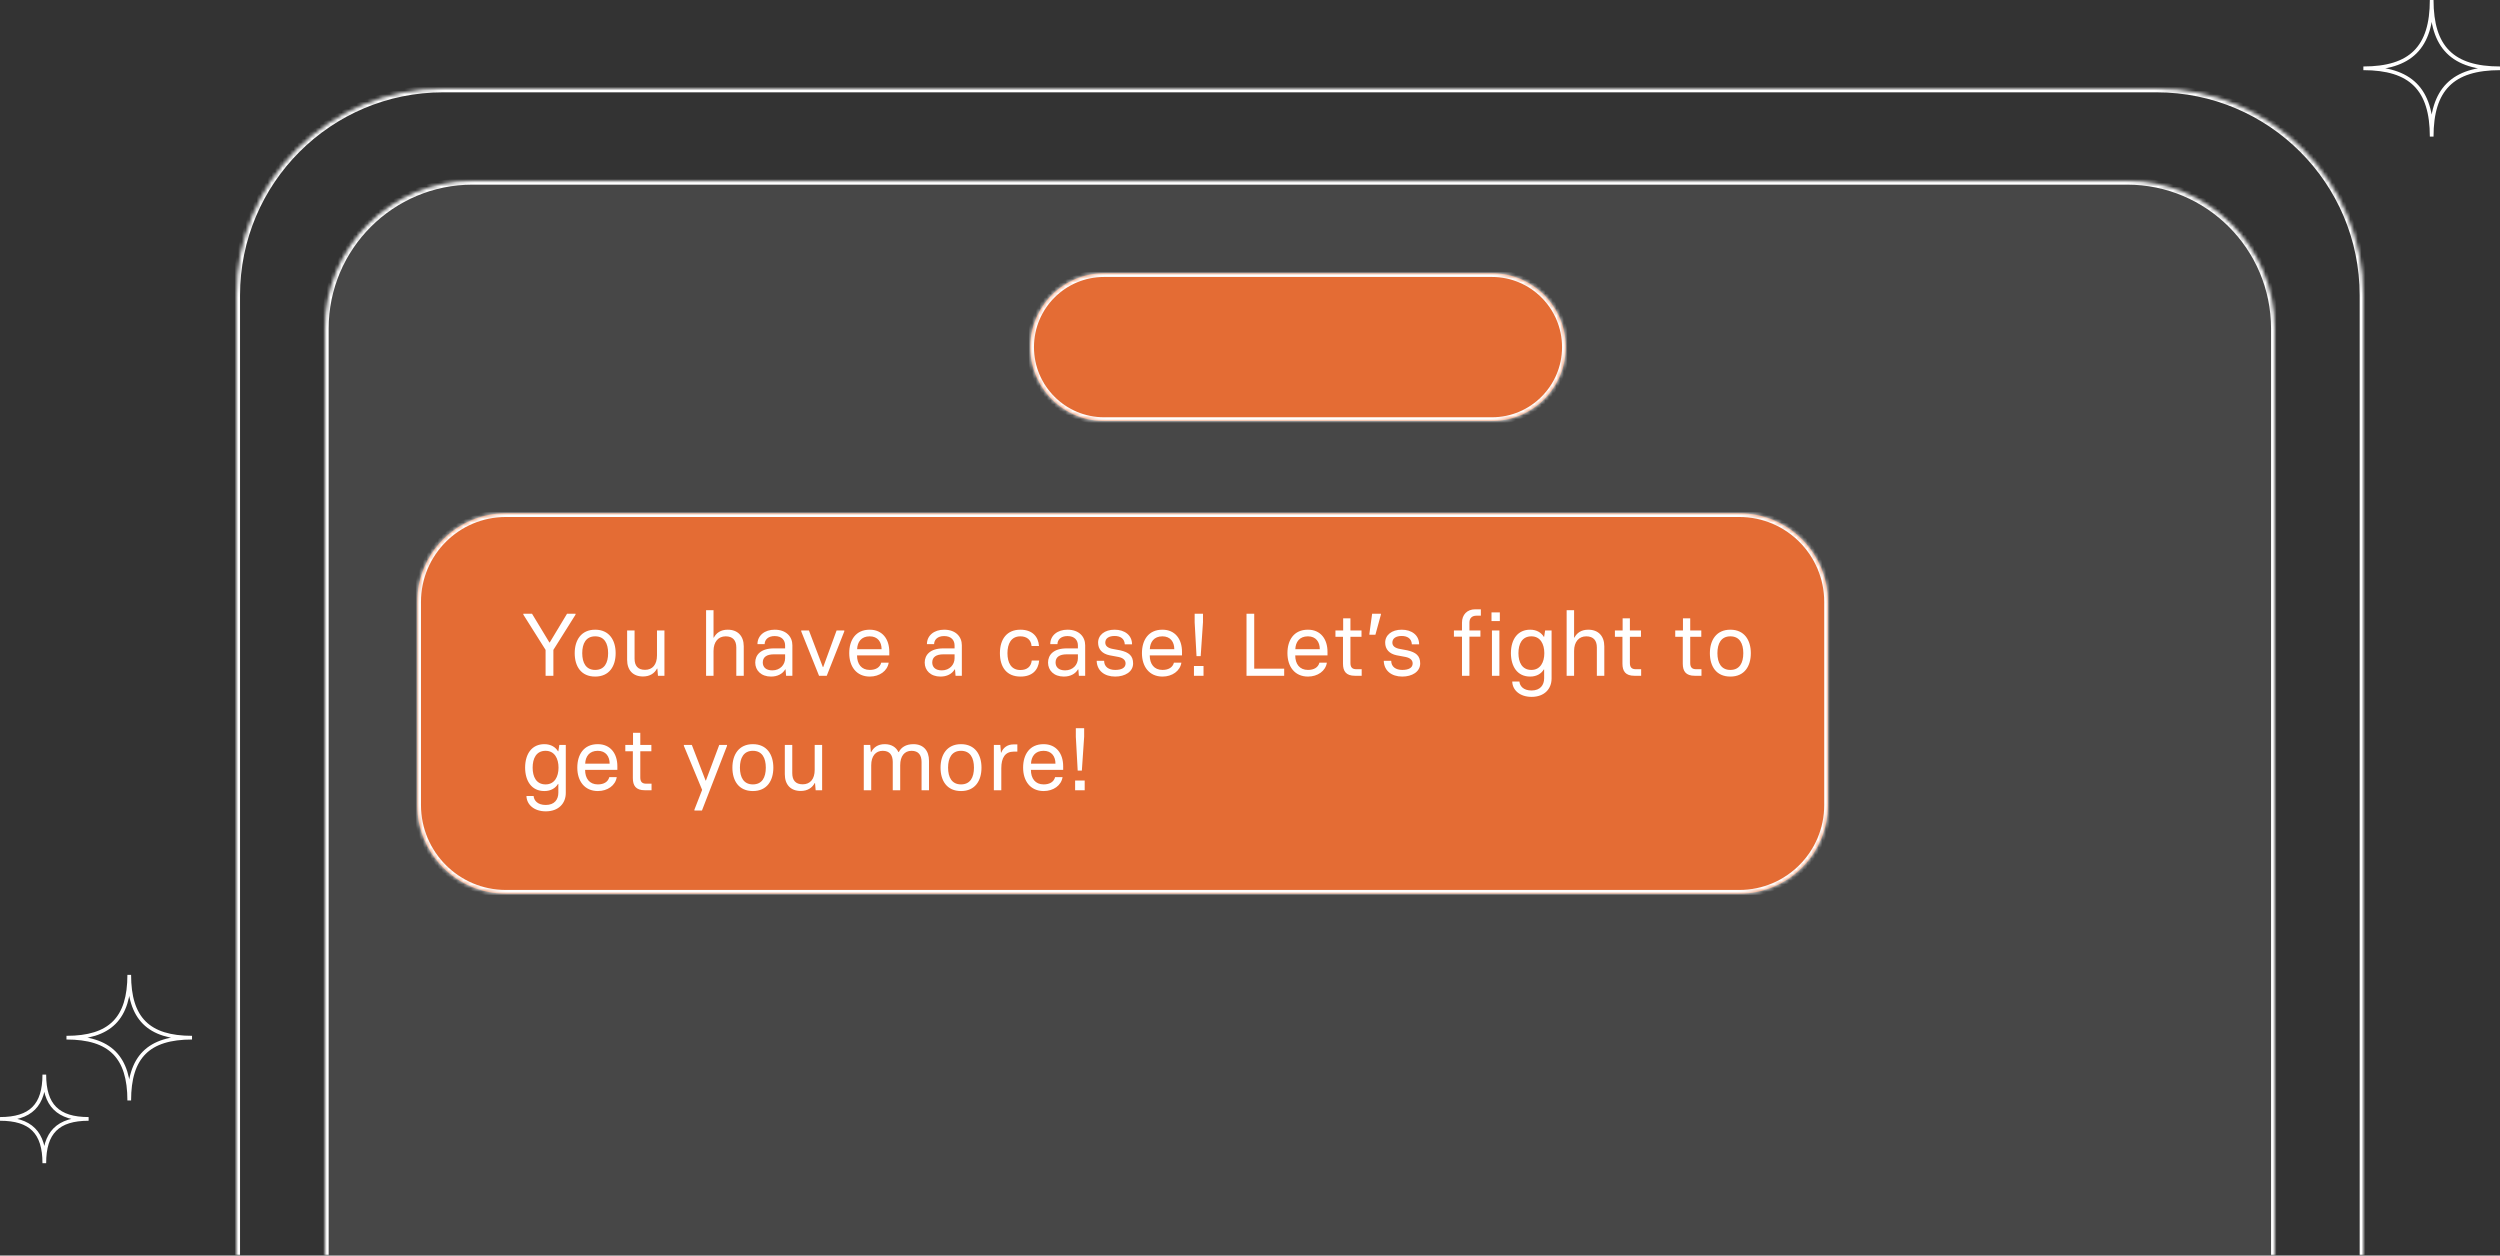
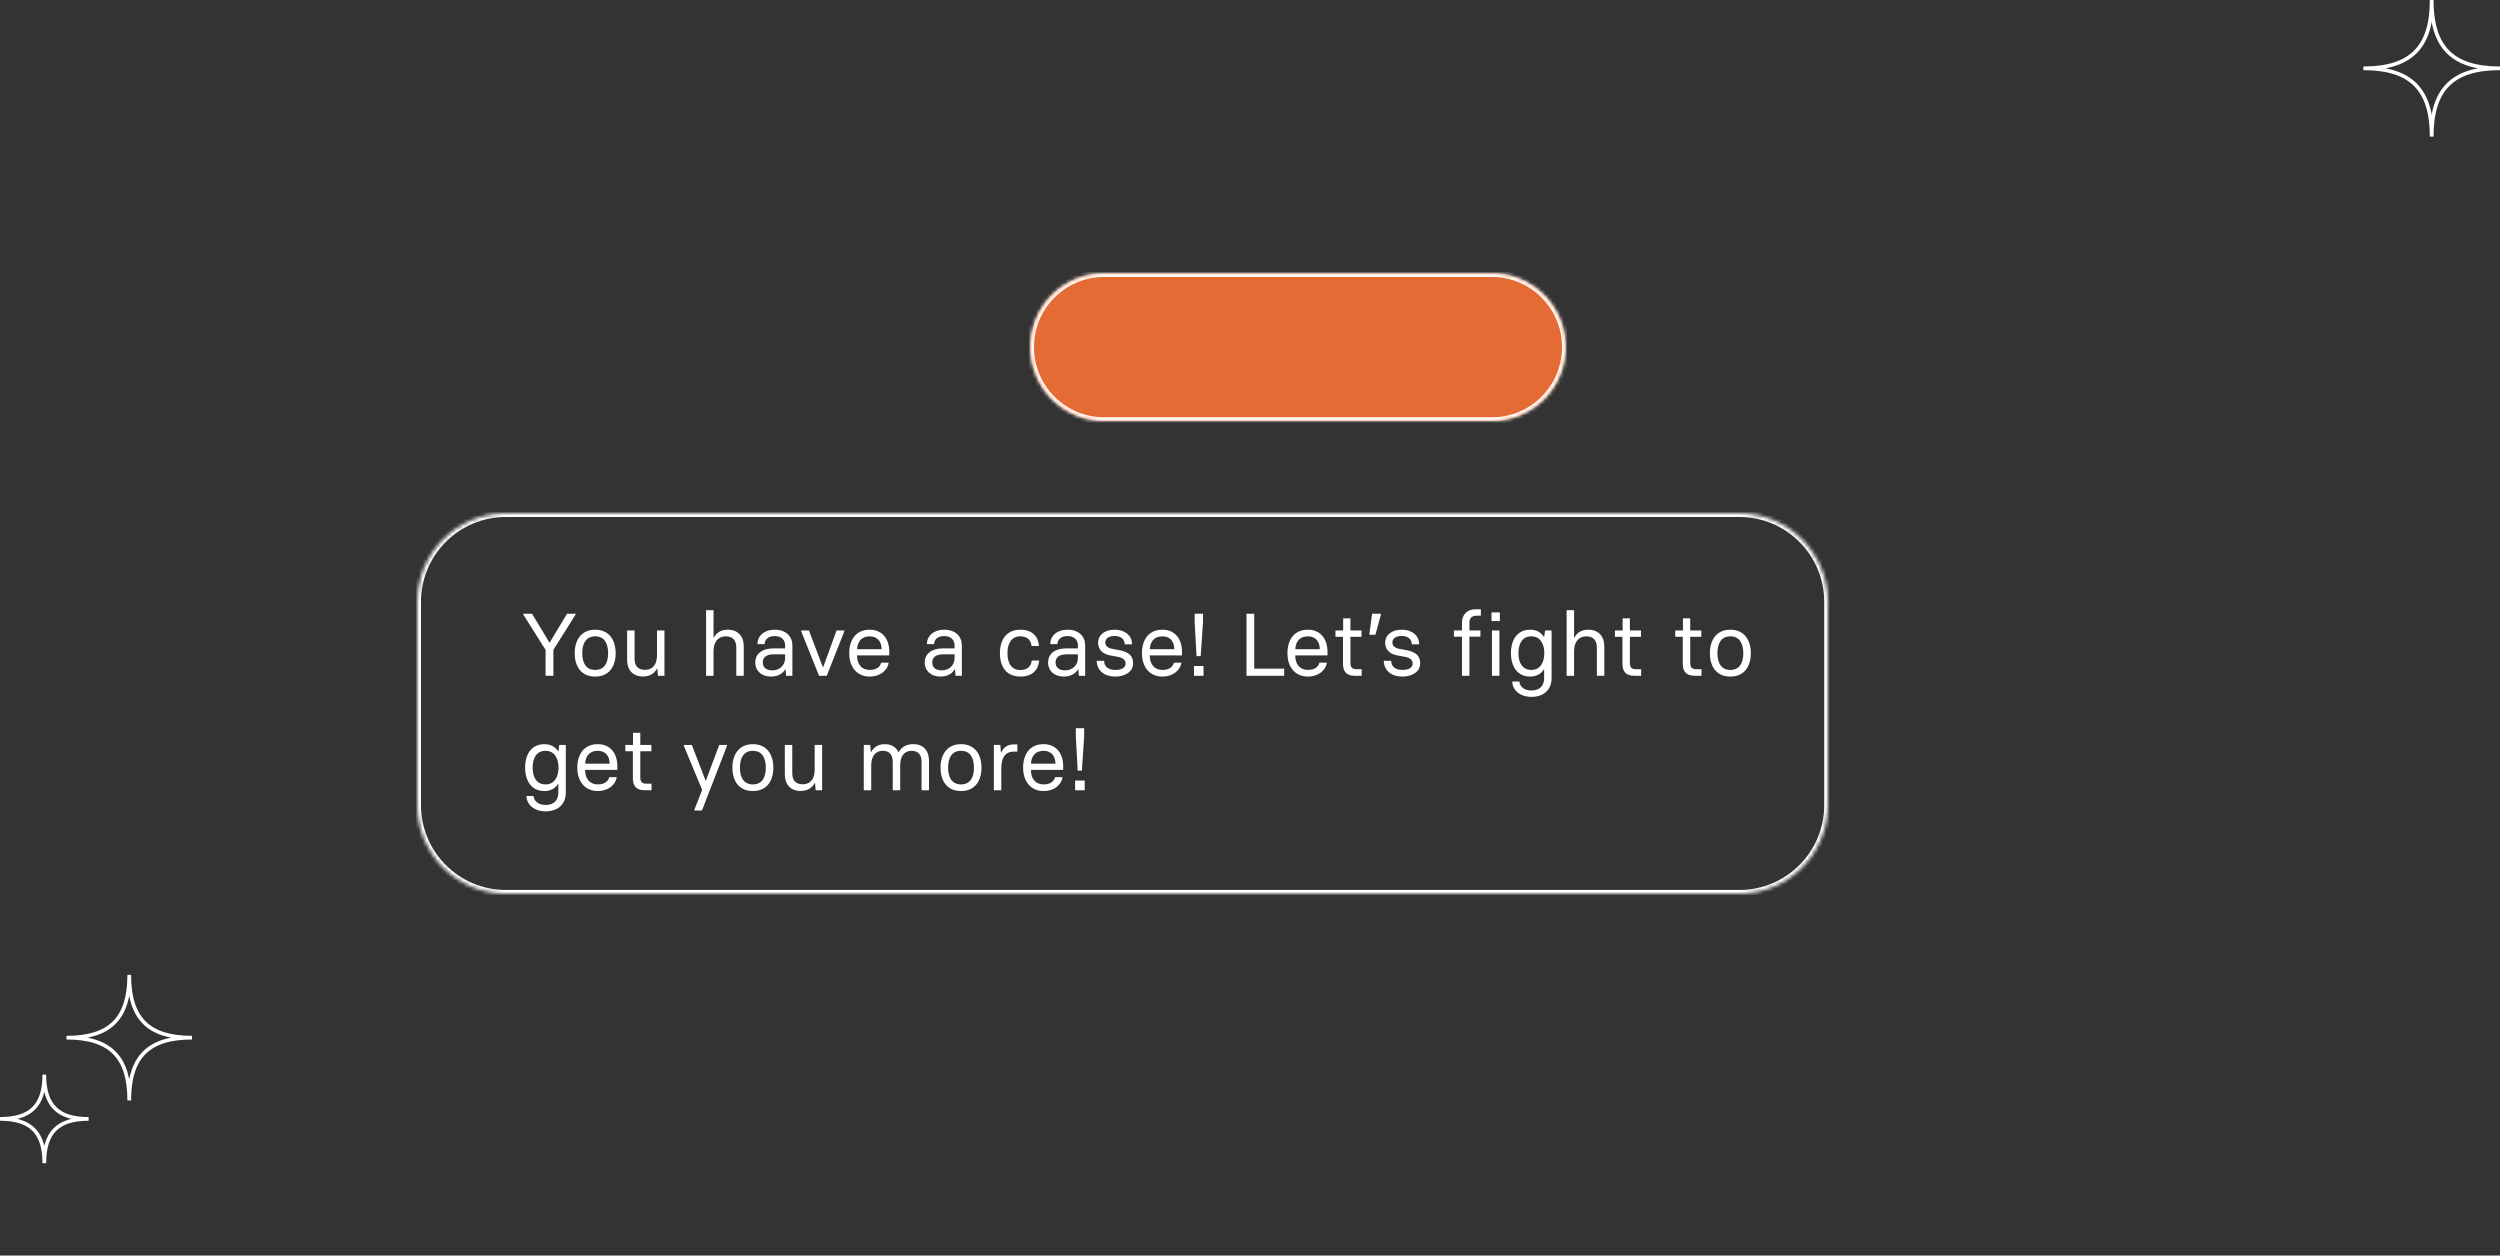
<svg xmlns="http://www.w3.org/2000/svg" width="677" height="340" viewBox="0 0 677 340" fill="none">
  <rect x="0" y="0" width="677" height="340" fill="#333333" stroke="none" />
  <mask id="path-1-inside-1_2005_6308" fill="white">
-     <path d="M64 80C64 49.072 89.072 24 120 24H584C614.928 24 640 49.072 640 80V340H64V80Z" />
-   </mask>
-   <path d="M63 80C63 48.52 88.52 23 120 23H584C615.48 23 641 48.52 641 80H639C639 49.624 614.376 25 584 25H120C89.624 25 65 49.624 65 80H63ZM640 340H64H640ZM63 340V80C63 48.52 88.52 23 120 23V25C89.624 25 65 49.624 65 80V340H63ZM584 23C615.48 23 641 48.52 641 80V340H639V80C639 49.624 614.376 25 584 25V23Z" fill="white" mask="url(#path-1-inside-1_2005_6308)" />
+     </mask>
  <mask id="path-3-inside-2_2005_6308" fill="white">
    <path d="M88 89C88 66.909 105.909 49 128 49H576C598.091 49 616 66.909 616 89V340H88V89Z" />
  </mask>
-   <path d="M88 89C88 66.909 105.909 49 128 49H576C598.091 49 616 66.909 616 89V340H88V89Z" fill="white" fill-opacity="0.1" />
-   <path d="M87 89C87 66.356 105.356 48 128 48H576C598.644 48 617 66.356 617 89H615C615 67.461 597.539 50 576 50H128C106.461 50 89 67.461 89 89H87ZM616 340H88H616ZM87 340V89C87 66.356 105.356 48 128 48V50C106.461 50 89 67.461 89 89V340H87ZM576 48C598.644 48 617 66.356 617 89V340H615V89C615 67.461 597.539 50 576 50V48Z" fill="white" mask="url(#path-3-inside-2_2005_6308)" />
  <mask id="path-5-inside-3_2005_6308" fill="white">
    <path d="M113 163C113 149.745 123.745 139 137 139H471C484.255 139 495 149.745 495 163V218C495 231.255 484.255 242 471 242H137C123.745 242 113 231.255 113 218V163Z" />
  </mask>
-   <path d="M113 163C113 149.745 123.745 139 137 139H471C484.255 139 495 149.745 495 163V218C495 231.255 484.255 242 471 242H137C123.745 242 113 231.255 113 218V163Z" fill="#E46C34" />
  <path d="M137 139V140H471V139V138H137V139ZM495 163H494V218H495H496V163H495ZM471 242V241H137V242V243H471V242ZM113 218H114V163H113H112V218H113ZM137 242V241C124.297 241 114 230.703 114 218H113H112C112 231.807 123.193 243 137 243V242ZM495 218H494C494 230.703 483.703 241 471 241V242V243C484.807 243 496 231.807 496 218H495ZM471 139V140C483.703 140 494 150.297 494 163H495H496C496 149.193 484.807 138 471 138V139ZM137 139V138C123.193 138 112 149.193 112 163H113H114C114 150.297 124.297 140 137 140V139Z" fill="white" mask="url(#path-5-inside-3_2005_6308)" />
-   <path d="M147.744 183V175.992L141.72 166.44V166.2H144.072L148.776 173.976H148.872L153.552 166.2H155.856V166.44L149.856 175.992V183H147.744ZM161.174 183.216C157.334 183.216 155.63 180.408 155.63 176.88C155.63 173.352 157.382 170.52 161.174 170.52C164.966 170.52 166.718 173.352 166.718 176.88C166.718 180.384 165.014 183.216 161.174 183.216ZM161.174 181.416C163.67 181.416 164.678 179.52 164.678 176.88C164.678 174.24 163.67 172.32 161.174 172.32C158.678 172.32 157.67 174.264 157.67 176.88C157.67 179.52 158.702 181.416 161.174 181.416ZM174.122 183.192C171.41 183.192 169.826 181.488 169.826 178.68V170.736H171.842V178.368C171.842 180.288 172.73 181.392 174.674 181.392C176.714 181.392 177.914 179.952 177.914 177.48V170.736H179.93V183H178.178L178.01 181.056H177.914C177.266 182.304 176.018 183.192 174.122 183.192ZM191.207 183V165.24H193.223V172.656H193.319C193.967 171.408 195.167 170.52 197.063 170.52C199.775 170.52 201.407 172.224 201.407 175.032V183H199.391V175.344C199.391 173.424 198.455 172.32 196.511 172.32C194.519 172.32 193.223 173.808 193.223 176.28V183H191.207ZM208.792 183.216C206.128 183.216 204.52 181.56 204.52 179.424C204.52 177.36 205.984 175.584 209.584 175.584H212.608V174.792C212.608 173.424 211.768 172.248 209.776 172.248C207.976 172.248 207.088 173.256 207.064 174.432H205.12C205.12 172.08 207.088 170.52 209.776 170.52C212.92 170.52 214.576 172.416 214.576 174.744V183H212.872L212.728 181.272H212.632C211.888 182.52 210.52 183.216 208.792 183.216ZM209.152 181.536C211.24 181.536 212.608 180.024 212.608 178.248V177.192H209.584C207.592 177.192 206.56 177.96 206.56 179.4C206.56 180.624 207.376 181.536 209.152 181.536ZM221.796 183L216.972 170.976V170.736H219.06L222.828 180.648H222.924L226.548 170.736H228.636V170.976L223.884 183H221.796ZM235.541 183.216C231.917 183.216 229.973 180.48 229.973 176.88C229.973 173.328 231.725 170.52 235.517 170.52C238.973 170.52 240.821 173.088 240.821 176.496V177.48H232.085C232.085 179.808 233.261 181.416 235.541 181.416C237.149 181.416 238.301 180.744 238.637 179.448H240.653C240.317 181.704 238.157 183.216 235.541 183.216ZM232.109 175.8H238.733C238.733 173.856 237.701 172.32 235.517 172.32C233.213 172.32 232.181 173.88 232.109 175.8ZM254.683 183.216C252.019 183.216 250.411 181.56 250.411 179.424C250.411 177.36 251.875 175.584 255.475 175.584H258.499V174.792C258.499 173.424 257.659 172.248 255.667 172.248C253.867 172.248 252.979 173.256 252.955 174.432H251.011C251.011 172.08 252.979 170.52 255.667 170.52C258.811 170.52 260.467 172.416 260.467 174.744V183H258.763L258.619 181.272H258.523C257.779 182.52 256.411 183.216 254.683 183.216ZM255.043 181.536C257.131 181.536 258.499 180.024 258.499 178.248V177.192H255.475C253.483 177.192 252.451 177.96 252.451 179.4C252.451 180.624 253.267 181.536 255.043 181.536ZM276.346 183.216C272.674 183.216 270.778 180.744 270.778 176.88C270.778 173.064 272.674 170.52 276.322 170.52C279.61 170.52 281.194 172.464 281.362 174.936H279.346C279.226 173.304 278.098 172.32 276.322 172.32C273.802 172.32 272.818 174.36 272.818 176.88C272.818 179.448 273.802 181.44 276.322 181.44C278.146 181.44 279.226 180.504 279.394 178.872H281.41C281.17 181.464 279.538 183.216 276.346 183.216ZM288.081 183.216C285.417 183.216 283.809 181.56 283.809 179.424C283.809 177.36 285.273 175.584 288.873 175.584H291.897V174.792C291.897 173.424 291.057 172.248 289.065 172.248C287.265 172.248 286.377 173.256 286.353 174.432H284.409C284.409 172.08 286.377 170.52 289.065 170.52C292.209 170.52 293.865 172.416 293.865 174.744V183H292.161L292.017 181.272H291.921C291.177 182.52 289.809 183.216 288.081 183.216ZM288.441 181.536C290.529 181.536 291.897 180.024 291.897 178.248V177.192H288.873C286.881 177.192 285.849 177.96 285.849 179.4C285.849 180.624 286.665 181.536 288.441 181.536ZM301.997 183.216C299.093 183.216 297.053 181.632 296.981 178.944H298.997C298.997 180.576 300.245 181.416 301.997 181.416C303.725 181.416 304.805 180.84 304.805 179.664C304.805 178.848 304.253 178.2 302.933 177.912L300.485 177.456C298.469 177.048 297.365 175.824 297.365 174.024C297.365 171.984 299.117 170.52 301.829 170.52C304.589 170.52 306.557 172.032 306.557 174.48H304.589C304.517 172.92 303.365 172.224 301.829 172.224C300.341 172.224 299.309 172.824 299.309 174.024C299.309 174.984 300.101 175.536 301.445 175.752L303.365 176.112C305.669 176.64 306.845 177.552 306.845 179.664C306.845 181.92 304.637 183.216 301.997 183.216ZM314.807 183.216C311.183 183.216 309.239 180.48 309.239 176.88C309.239 173.328 310.991 170.52 314.783 170.52C318.239 170.52 320.087 173.088 320.087 176.496V177.48H311.351C311.351 179.808 312.527 181.416 314.807 181.416C316.415 181.416 317.567 180.744 317.903 179.448H319.919C319.583 181.704 317.423 183.216 314.807 183.216ZM311.375 175.8H317.999C317.999 173.856 316.967 172.32 314.783 172.32C312.479 172.32 311.447 173.88 311.375 175.8ZM324.017 177.672L323.513 168.504V166.2H325.769V168.504L325.145 177.672H324.017ZM323.321 183V180.36H325.913V183H323.321ZM337.556 183V166.2H339.644V181.08H347.756V183H337.556ZM354.206 183.216C350.582 183.216 348.638 180.48 348.638 176.88C348.638 173.328 350.39 170.52 354.182 170.52C357.638 170.52 359.486 173.088 359.486 176.496V177.48H350.75C350.75 179.808 351.926 181.416 354.206 181.416C355.814 181.416 356.966 180.744 357.302 179.448H359.318C358.982 181.704 356.822 183.216 354.206 183.216ZM350.774 175.8H357.398C357.398 173.856 356.366 172.32 354.182 172.32C351.878 172.32 350.846 173.88 350.774 175.8ZM366.92 183C364.496 183 363.68 181.752 363.68 179.712V172.44H361.64V170.736H363.728V167.448H365.696V170.736H368.696V172.44H365.696V179.544C365.696 180.72 366.2 181.224 367.304 181.224H368.744V183H366.92ZM370.828 171.888V171.648L371.572 166.2H373.948V166.44L372.46 171.888H370.828ZM379.739 183.216C376.835 183.216 374.795 181.632 374.723 178.944H376.739C376.739 180.576 377.987 181.416 379.739 181.416C381.467 181.416 382.547 180.84 382.547 179.664C382.547 178.848 381.995 178.2 380.675 177.912L378.227 177.456C376.211 177.048 375.107 175.824 375.107 174.024C375.107 171.984 376.859 170.52 379.571 170.52C382.331 170.52 384.299 172.032 384.299 174.48H382.331C382.259 172.92 381.107 172.224 379.571 172.224C378.083 172.224 377.051 172.824 377.051 174.024C377.051 174.984 377.843 175.536 379.187 175.752L381.107 176.112C383.411 176.64 384.587 177.552 384.587 179.664C384.587 181.92 382.379 183.216 379.739 183.216ZM395.905 183V172.416H393.721V170.736H395.905V168.6C395.905 166.488 397.273 165 399.481 165H401.017V166.728H399.817C398.617 166.728 397.921 167.4 397.921 168.6V170.736H400.897V172.416H397.921V183H395.905ZM403.899 168.192V165.84H406.155V168.192H403.899ZM404.019 183V170.736H406.035V183H404.019ZM414.745 188.712C411.601 188.712 409.585 186.912 409.513 184.56H411.457C411.553 185.736 412.489 186.984 414.745 186.984C417.097 186.984 418.153 185.52 418.153 183.672V181.296H418.057C417.409 182.376 416.185 183.216 414.361 183.216C410.905 183.216 409.177 180.504 409.153 176.88C409.177 172.92 411.145 170.52 414.361 170.52C416.185 170.52 417.409 171.36 418.057 172.44H418.153L418.417 170.736H420.169V183.72C420.169 186.528 418.249 188.712 414.745 188.712ZM414.697 181.416C417.145 181.416 418.201 179.304 418.201 176.88C418.201 174.432 417.145 172.32 414.697 172.32C412.153 172.32 411.193 174.408 411.193 176.88C411.193 179.328 412.153 181.416 414.697 181.416ZM424.246 183V165.24H426.262V172.656H426.358C427.006 171.408 428.206 170.52 430.102 170.52C432.814 170.52 434.446 172.224 434.446 175.032V183H432.43V175.344C432.43 173.424 431.494 172.32 429.55 172.32C427.558 172.32 426.262 173.808 426.262 176.28V183H424.246ZM442.599 183C440.175 183 439.359 181.752 439.359 179.712V172.44H437.319V170.736H439.407V167.448H441.375V170.736H444.375V172.44H441.375V179.544C441.375 180.72 441.879 181.224 442.983 181.224H444.423V183H442.599ZM458.935 183C456.511 183 455.695 181.752 455.695 179.712V172.44H453.655V170.736H455.743V167.448H457.711V170.736H460.711V172.44H457.711V179.544C457.711 180.72 458.215 181.224 459.319 181.224H460.759V183H458.935ZM468.58 183.216C464.74 183.216 463.036 180.408 463.036 176.88C463.036 173.352 464.788 170.52 468.58 170.52C472.372 170.52 474.124 173.352 474.124 176.88C474.124 180.384 472.42 183.216 468.58 183.216ZM468.58 181.416C471.076 181.416 472.084 179.52 472.084 176.88C472.084 174.24 471.076 172.32 468.58 172.32C466.084 172.32 465.076 174.264 465.076 176.88C465.076 179.52 466.108 181.416 468.58 181.416ZM147.792 219.712C144.648 219.712 142.632 217.912 142.56 215.56H144.504C144.6 216.736 145.536 217.984 147.792 217.984C150.144 217.984 151.2 216.52 151.2 214.672V212.296H151.104C150.456 213.376 149.232 214.216 147.408 214.216C143.952 214.216 142.224 211.504 142.2 207.88C142.224 203.92 144.192 201.52 147.408 201.52C149.232 201.52 150.456 202.36 151.104 203.44H151.2L151.464 201.736H153.216V214.72C153.216 217.528 151.296 219.712 147.792 219.712ZM147.744 212.416C150.192 212.416 151.248 210.304 151.248 207.88C151.248 205.432 150.192 203.32 147.744 203.32C145.2 203.32 144.24 205.408 144.24 207.88C144.24 210.328 145.2 212.416 147.744 212.416ZM161.901 214.216C158.277 214.216 156.333 211.48 156.333 207.88C156.333 204.328 158.085 201.52 161.877 201.52C165.333 201.52 167.181 204.088 167.181 207.496V208.48H158.445C158.445 210.808 159.621 212.416 161.901 212.416C163.509 212.416 164.661 211.744 164.997 210.448H167.013C166.677 212.704 164.517 214.216 161.901 214.216ZM158.469 206.8H165.093C165.093 204.856 164.061 203.32 161.877 203.32C159.573 203.32 158.541 204.88 158.469 206.8ZM174.615 214C172.191 214 171.375 212.752 171.375 210.712V203.44H169.335V201.736H171.423V198.448H173.391V201.736H176.391V203.44H173.391V210.544C173.391 211.72 173.895 212.224 174.999 212.224H176.439V214H174.615ZM185.191 201.736H187.351L191.071 211.36H191.167L194.767 201.736H196.879V201.976L190.087 219.496H188.047V219.256L190.135 213.904L190.111 213.832L185.191 201.976V201.736ZM203.877 214.216C200.037 214.216 198.333 211.408 198.333 207.88C198.333 204.352 200.085 201.52 203.877 201.52C207.669 201.52 209.421 204.352 209.421 207.88C209.421 211.384 207.717 214.216 203.877 214.216ZM203.877 212.416C206.373 212.416 207.381 210.52 207.381 207.88C207.381 205.24 206.373 203.32 203.877 203.32C201.381 203.32 200.373 205.264 200.373 207.88C200.373 210.52 201.405 212.416 203.877 212.416ZM216.825 214.192C214.113 214.192 212.529 212.488 212.529 209.68V201.736H214.545V209.368C214.545 211.288 215.433 212.392 217.377 212.392C219.417 212.392 220.617 210.952 220.617 208.48V201.736H222.633V214H220.881L220.713 212.056H220.617C219.969 213.304 218.721 214.192 216.825 214.192ZM247.35 201.52C250.062 201.52 251.574 203.272 251.574 206.032V214H249.558V206.344C249.558 204.472 248.718 203.32 246.846 203.32C244.926 203.32 243.774 204.76 243.774 207.232V214H241.758V206.344C241.758 204.472 240.918 203.32 239.046 203.32C237.126 203.32 235.926 204.76 235.926 207.232V214H233.91V201.736H235.662L235.83 203.656H235.926C236.574 202.408 237.702 201.52 239.598 201.52C241.374 201.52 242.646 202.312 243.294 203.656H243.39C244.038 202.408 245.286 201.52 247.35 201.52ZM260.244 214.216C256.404 214.216 254.7 211.408 254.7 207.88C254.7 204.352 256.452 201.52 260.244 201.52C264.036 201.52 265.788 204.352 265.788 207.88C265.788 211.384 264.084 214.216 260.244 214.216ZM260.244 212.416C262.74 212.416 263.748 210.52 263.748 207.88C263.748 205.24 262.74 203.32 260.244 203.32C257.748 203.32 256.74 205.264 256.74 207.88C256.74 210.52 257.772 212.416 260.244 212.416ZM269.137 214V201.736H270.889L271.057 203.8H271.153C271.657 202.432 272.881 201.592 274.393 201.592H275.497V203.536H274.537C272.209 203.536 271.153 205.168 271.153 208.048V214H269.137ZM282.627 214.216C279.003 214.216 277.059 211.48 277.059 207.88C277.059 204.328 278.811 201.52 282.603 201.52C286.059 201.52 287.907 204.088 287.907 207.496V208.48H279.171C279.171 210.808 280.347 212.416 282.627 212.416C284.235 212.416 285.387 211.744 285.723 210.448H287.739C287.403 212.704 285.243 214.216 282.627 214.216ZM279.195 206.8H285.819C285.819 204.856 284.787 203.32 282.603 203.32C280.299 203.32 279.267 204.88 279.195 206.8ZM291.838 208.672L291.334 199.504V197.2H293.59V199.504L292.966 208.672H291.838ZM291.142 214V211.36H293.734V214H291.142Z" fill="white" />
+   <path d="M147.744 183V175.992L141.72 166.44V166.2H144.072L148.776 173.976H148.872L153.552 166.2H155.856V166.44L149.856 175.992V183H147.744ZM161.174 183.216C157.334 183.216 155.63 180.408 155.63 176.88C155.63 173.352 157.382 170.52 161.174 170.52C164.966 170.52 166.718 173.352 166.718 176.88C166.718 180.384 165.014 183.216 161.174 183.216ZM161.174 181.416C163.67 181.416 164.678 179.52 164.678 176.88C164.678 174.24 163.67 172.32 161.174 172.32C158.678 172.32 157.67 174.264 157.67 176.88C157.67 179.52 158.702 181.416 161.174 181.416ZM174.122 183.192C171.41 183.192 169.826 181.488 169.826 178.68V170.736H171.842V178.368C171.842 180.288 172.73 181.392 174.674 181.392C176.714 181.392 177.914 179.952 177.914 177.48V170.736H179.93V183H178.178L178.01 181.056H177.914C177.266 182.304 176.018 183.192 174.122 183.192ZM191.207 183V165.24H193.223V172.656H193.319C193.967 171.408 195.167 170.52 197.063 170.52C199.775 170.52 201.407 172.224 201.407 175.032V183H199.391V175.344C199.391 173.424 198.455 172.32 196.511 172.32C194.519 172.32 193.223 173.808 193.223 176.28V183H191.207ZM208.792 183.216C206.128 183.216 204.52 181.56 204.52 179.424C204.52 177.36 205.984 175.584 209.584 175.584H212.608V174.792C212.608 173.424 211.768 172.248 209.776 172.248C207.976 172.248 207.088 173.256 207.064 174.432H205.12C205.12 172.08 207.088 170.52 209.776 170.52C212.92 170.52 214.576 172.416 214.576 174.744V183H212.872L212.728 181.272H212.632C211.888 182.52 210.52 183.216 208.792 183.216ZM209.152 181.536C211.24 181.536 212.608 180.024 212.608 178.248V177.192H209.584C207.592 177.192 206.56 177.96 206.56 179.4C206.56 180.624 207.376 181.536 209.152 181.536ZM221.796 183L216.972 170.976V170.736H219.06L222.828 180.648H222.924L226.548 170.736H228.636V170.976L223.884 183H221.796M235.541 183.216C231.917 183.216 229.973 180.48 229.973 176.88C229.973 173.328 231.725 170.52 235.517 170.52C238.973 170.52 240.821 173.088 240.821 176.496V177.48H232.085C232.085 179.808 233.261 181.416 235.541 181.416C237.149 181.416 238.301 180.744 238.637 179.448H240.653C240.317 181.704 238.157 183.216 235.541 183.216ZM232.109 175.8H238.733C238.733 173.856 237.701 172.32 235.517 172.32C233.213 172.32 232.181 173.88 232.109 175.8ZM254.683 183.216C252.019 183.216 250.411 181.56 250.411 179.424C250.411 177.36 251.875 175.584 255.475 175.584H258.499V174.792C258.499 173.424 257.659 172.248 255.667 172.248C253.867 172.248 252.979 173.256 252.955 174.432H251.011C251.011 172.08 252.979 170.52 255.667 170.52C258.811 170.52 260.467 172.416 260.467 174.744V183H258.763L258.619 181.272H258.523C257.779 182.52 256.411 183.216 254.683 183.216ZM255.043 181.536C257.131 181.536 258.499 180.024 258.499 178.248V177.192H255.475C253.483 177.192 252.451 177.96 252.451 179.4C252.451 180.624 253.267 181.536 255.043 181.536ZM276.346 183.216C272.674 183.216 270.778 180.744 270.778 176.88C270.778 173.064 272.674 170.52 276.322 170.52C279.61 170.52 281.194 172.464 281.362 174.936H279.346C279.226 173.304 278.098 172.32 276.322 172.32C273.802 172.32 272.818 174.36 272.818 176.88C272.818 179.448 273.802 181.44 276.322 181.44C278.146 181.44 279.226 180.504 279.394 178.872H281.41C281.17 181.464 279.538 183.216 276.346 183.216ZM288.081 183.216C285.417 183.216 283.809 181.56 283.809 179.424C283.809 177.36 285.273 175.584 288.873 175.584H291.897V174.792C291.897 173.424 291.057 172.248 289.065 172.248C287.265 172.248 286.377 173.256 286.353 174.432H284.409C284.409 172.08 286.377 170.52 289.065 170.52C292.209 170.52 293.865 172.416 293.865 174.744V183H292.161L292.017 181.272H291.921C291.177 182.52 289.809 183.216 288.081 183.216ZM288.441 181.536C290.529 181.536 291.897 180.024 291.897 178.248V177.192H288.873C286.881 177.192 285.849 177.96 285.849 179.4C285.849 180.624 286.665 181.536 288.441 181.536ZM301.997 183.216C299.093 183.216 297.053 181.632 296.981 178.944H298.997C298.997 180.576 300.245 181.416 301.997 181.416C303.725 181.416 304.805 180.84 304.805 179.664C304.805 178.848 304.253 178.2 302.933 177.912L300.485 177.456C298.469 177.048 297.365 175.824 297.365 174.024C297.365 171.984 299.117 170.52 301.829 170.52C304.589 170.52 306.557 172.032 306.557 174.48H304.589C304.517 172.92 303.365 172.224 301.829 172.224C300.341 172.224 299.309 172.824 299.309 174.024C299.309 174.984 300.101 175.536 301.445 175.752L303.365 176.112C305.669 176.64 306.845 177.552 306.845 179.664C306.845 181.92 304.637 183.216 301.997 183.216ZM314.807 183.216C311.183 183.216 309.239 180.48 309.239 176.88C309.239 173.328 310.991 170.52 314.783 170.52C318.239 170.52 320.087 173.088 320.087 176.496V177.48H311.351C311.351 179.808 312.527 181.416 314.807 181.416C316.415 181.416 317.567 180.744 317.903 179.448H319.919C319.583 181.704 317.423 183.216 314.807 183.216ZM311.375 175.8H317.999C317.999 173.856 316.967 172.32 314.783 172.32C312.479 172.32 311.447 173.88 311.375 175.8ZM324.017 177.672L323.513 168.504V166.2H325.769V168.504L325.145 177.672H324.017ZM323.321 183V180.36H325.913V183H323.321ZM337.556 183V166.2H339.644V181.08H347.756V183H337.556ZM354.206 183.216C350.582 183.216 348.638 180.48 348.638 176.88C348.638 173.328 350.39 170.52 354.182 170.52C357.638 170.52 359.486 173.088 359.486 176.496V177.48H350.75C350.75 179.808 351.926 181.416 354.206 181.416C355.814 181.416 356.966 180.744 357.302 179.448H359.318C358.982 181.704 356.822 183.216 354.206 183.216ZM350.774 175.8H357.398C357.398 173.856 356.366 172.32 354.182 172.32C351.878 172.32 350.846 173.88 350.774 175.8ZM366.92 183C364.496 183 363.68 181.752 363.68 179.712V172.44H361.64V170.736H363.728V167.448H365.696V170.736H368.696V172.44H365.696V179.544C365.696 180.72 366.2 181.224 367.304 181.224H368.744V183H366.92ZM370.828 171.888V171.648L371.572 166.2H373.948V166.44L372.46 171.888H370.828ZM379.739 183.216C376.835 183.216 374.795 181.632 374.723 178.944H376.739C376.739 180.576 377.987 181.416 379.739 181.416C381.467 181.416 382.547 180.84 382.547 179.664C382.547 178.848 381.995 178.2 380.675 177.912L378.227 177.456C376.211 177.048 375.107 175.824 375.107 174.024C375.107 171.984 376.859 170.52 379.571 170.52C382.331 170.52 384.299 172.032 384.299 174.48H382.331C382.259 172.92 381.107 172.224 379.571 172.224C378.083 172.224 377.051 172.824 377.051 174.024C377.051 174.984 377.843 175.536 379.187 175.752L381.107 176.112C383.411 176.64 384.587 177.552 384.587 179.664C384.587 181.92 382.379 183.216 379.739 183.216ZM395.905 183V172.416H393.721V170.736H395.905V168.6C395.905 166.488 397.273 165 399.481 165H401.017V166.728H399.817C398.617 166.728 397.921 167.4 397.921 168.6V170.736H400.897V172.416H397.921V183H395.905ZM403.899 168.192V165.84H406.155V168.192H403.899ZM404.019 183V170.736H406.035V183H404.019ZM414.745 188.712C411.601 188.712 409.585 186.912 409.513 184.56H411.457C411.553 185.736 412.489 186.984 414.745 186.984C417.097 186.984 418.153 185.52 418.153 183.672V181.296H418.057C417.409 182.376 416.185 183.216 414.361 183.216C410.905 183.216 409.177 180.504 409.153 176.88C409.177 172.92 411.145 170.52 414.361 170.52C416.185 170.52 417.409 171.36 418.057 172.44H418.153L418.417 170.736H420.169V183.72C420.169 186.528 418.249 188.712 414.745 188.712ZM414.697 181.416C417.145 181.416 418.201 179.304 418.201 176.88C418.201 174.432 417.145 172.32 414.697 172.32C412.153 172.32 411.193 174.408 411.193 176.88C411.193 179.328 412.153 181.416 414.697 181.416ZM424.246 183V165.24H426.262V172.656H426.358C427.006 171.408 428.206 170.52 430.102 170.52C432.814 170.52 434.446 172.224 434.446 175.032V183H432.43V175.344C432.43 173.424 431.494 172.32 429.55 172.32C427.558 172.32 426.262 173.808 426.262 176.28V183H424.246ZM442.599 183C440.175 183 439.359 181.752 439.359 179.712V172.44H437.319V170.736H439.407V167.448H441.375V170.736H444.375V172.44H441.375V179.544C441.375 180.72 441.879 181.224 442.983 181.224H444.423V183H442.599ZM458.935 183C456.511 183 455.695 181.752 455.695 179.712V172.44H453.655V170.736H455.743V167.448H457.711V170.736H460.711V172.44H457.711V179.544C457.711 180.72 458.215 181.224 459.319 181.224H460.759V183H458.935ZM468.58 183.216C464.74 183.216 463.036 180.408 463.036 176.88C463.036 173.352 464.788 170.52 468.58 170.52C472.372 170.52 474.124 173.352 474.124 176.88C474.124 180.384 472.42 183.216 468.58 183.216ZM468.58 181.416C471.076 181.416 472.084 179.52 472.084 176.88C472.084 174.24 471.076 172.32 468.58 172.32C466.084 172.32 465.076 174.264 465.076 176.88C465.076 179.52 466.108 181.416 468.58 181.416ZM147.792 219.712C144.648 219.712 142.632 217.912 142.56 215.56H144.504C144.6 216.736 145.536 217.984 147.792 217.984C150.144 217.984 151.2 216.52 151.2 214.672V212.296H151.104C150.456 213.376 149.232 214.216 147.408 214.216C143.952 214.216 142.224 211.504 142.2 207.88C142.224 203.92 144.192 201.52 147.408 201.52C149.232 201.52 150.456 202.36 151.104 203.44H151.2L151.464 201.736H153.216V214.72C153.216 217.528 151.296 219.712 147.792 219.712ZM147.744 212.416C150.192 212.416 151.248 210.304 151.248 207.88C151.248 205.432 150.192 203.32 147.744 203.32C145.2 203.32 144.24 205.408 144.24 207.88C144.24 210.328 145.2 212.416 147.744 212.416ZM161.901 214.216C158.277 214.216 156.333 211.48 156.333 207.88C156.333 204.328 158.085 201.52 161.877 201.52C165.333 201.52 167.181 204.088 167.181 207.496V208.48H158.445C158.445 210.808 159.621 212.416 161.901 212.416C163.509 212.416 164.661 211.744 164.997 210.448H167.013C166.677 212.704 164.517 214.216 161.901 214.216ZM158.469 206.8H165.093C165.093 204.856 164.061 203.32 161.877 203.32C159.573 203.32 158.541 204.88 158.469 206.8ZM174.615 214C172.191 214 171.375 212.752 171.375 210.712V203.44H169.335V201.736H171.423V198.448H173.391V201.736H176.391V203.44H173.391V210.544C173.391 211.72 173.895 212.224 174.999 212.224H176.439V214H174.615ZM185.191 201.736H187.351L191.071 211.36H191.167L194.767 201.736H196.879V201.976L190.087 219.496H188.047V219.256L190.135 213.904L190.111 213.832L185.191 201.976V201.736ZM203.877 214.216C200.037 214.216 198.333 211.408 198.333 207.88C198.333 204.352 200.085 201.52 203.877 201.52C207.669 201.52 209.421 204.352 209.421 207.88C209.421 211.384 207.717 214.216 203.877 214.216ZM203.877 212.416C206.373 212.416 207.381 210.52 207.381 207.88C207.381 205.24 206.373 203.32 203.877 203.32C201.381 203.32 200.373 205.264 200.373 207.88C200.373 210.52 201.405 212.416 203.877 212.416ZM216.825 214.192C214.113 214.192 212.529 212.488 212.529 209.68V201.736H214.545V209.368C214.545 211.288 215.433 212.392 217.377 212.392C219.417 212.392 220.617 210.952 220.617 208.48V201.736H222.633V214H220.881L220.713 212.056H220.617C219.969 213.304 218.721 214.192 216.825 214.192ZM247.35 201.52C250.062 201.52 251.574 203.272 251.574 206.032V214H249.558V206.344C249.558 204.472 248.718 203.32 246.846 203.32C244.926 203.32 243.774 204.76 243.774 207.232V214H241.758V206.344C241.758 204.472 240.918 203.32 239.046 203.32C237.126 203.32 235.926 204.76 235.926 207.232V214H233.91V201.736H235.662L235.83 203.656H235.926C236.574 202.408 237.702 201.52 239.598 201.52C241.374 201.52 242.646 202.312 243.294 203.656H243.39C244.038 202.408 245.286 201.52 247.35 201.52ZM260.244 214.216C256.404 214.216 254.7 211.408 254.7 207.88C254.7 204.352 256.452 201.52 260.244 201.52C264.036 201.52 265.788 204.352 265.788 207.88C265.788 211.384 264.084 214.216 260.244 214.216ZM260.244 212.416C262.74 212.416 263.748 210.52 263.748 207.88C263.748 205.24 262.74 203.32 260.244 203.32C257.748 203.32 256.74 205.264 256.74 207.88C256.74 210.52 257.772 212.416 260.244 212.416ZM269.137 214V201.736H270.889L271.057 203.8H271.153C271.657 202.432 272.881 201.592 274.393 201.592H275.497V203.536H274.537C272.209 203.536 271.153 205.168 271.153 208.048V214H269.137ZM282.627 214.216C279.003 214.216 277.059 211.48 277.059 207.88C277.059 204.328 278.811 201.52 282.603 201.52C286.059 201.52 287.907 204.088 287.907 207.496V208.48H279.171C279.171 210.808 280.347 212.416 282.627 212.416C284.235 212.416 285.387 211.744 285.723 210.448H287.739C287.403 212.704 285.243 214.216 282.627 214.216ZM279.195 206.8H285.819C285.819 204.856 284.787 203.32 282.603 203.32C280.299 203.32 279.267 204.88 279.195 206.8ZM291.838 208.672L291.334 199.504V197.2H293.59V199.504L292.966 208.672H291.838ZM291.142 214V211.36H293.734V214H291.142Z" fill="white" />
  <path fill-rule="evenodd" clip-rule="evenodd" d="M677 18.5C664.153 18.5 658.5 24.153 658.5 37C658.5 24.153 652.847 18.5 640 18.5C652.847 18.5 658.5 12.847 658.5 0C658.5 12.847 664.153 18.5 677 18.5Z" stroke="white" />
  <path fill-rule="evenodd" clip-rule="evenodd" d="M24 303C15.667 303 12 306.667 12 315C12 306.667 8.333 303 0 303C8.333 303 12 299.333 12 291C12 299.333 15.667 303 24 303Z" stroke="white" />
  <path fill-rule="evenodd" clip-rule="evenodd" d="M52 281C40.194 281 35 286.194 35 298C35 286.194 29.806 281 18 281C29.806 281 35 275.806 35 264C35 275.806 40.194 281 52 281Z" stroke="white" />
  <mask id="path-11-inside-4_2005_6308" fill="white">
    <path d="M279 94C279 82.954 287.954 74 299 74H404C415.046 74 424 82.954 424 94V94C424 105.046 415.046 114 404 114H299C287.954 114 279 105.046 279 94V94Z" />
  </mask>
  <path d="M279 94C279 82.954 287.954 74 299 74H404C415.046 74 424 82.954 424 94V94C424 105.046 415.046 114 404 114H299C287.954 114 279 105.046 279 94V94Z" fill="#E46C34" />
  <path d="M299 74V75H404V74V73H299V74ZM404 114V113H299V114V115H404V114ZM299 114V113C288.507 113 280 104.493 280 94H279H278C278 105.598 287.402 115 299 115V114ZM424 94H423C423 104.493 414.493 113 404 113V114V115C415.598 115 425 105.598 425 94H424ZM404 74V75C414.493 75 423 83.507 423 94H424H425C425 82.402 415.598 73 404 73V74ZM299 74V73C287.402 73 278 82.402 278 94H279H280C280 83.507 288.507 75 299 75V74Z" fill="white" mask="url(#path-11-inside-4_2005_6308)" />
</svg>